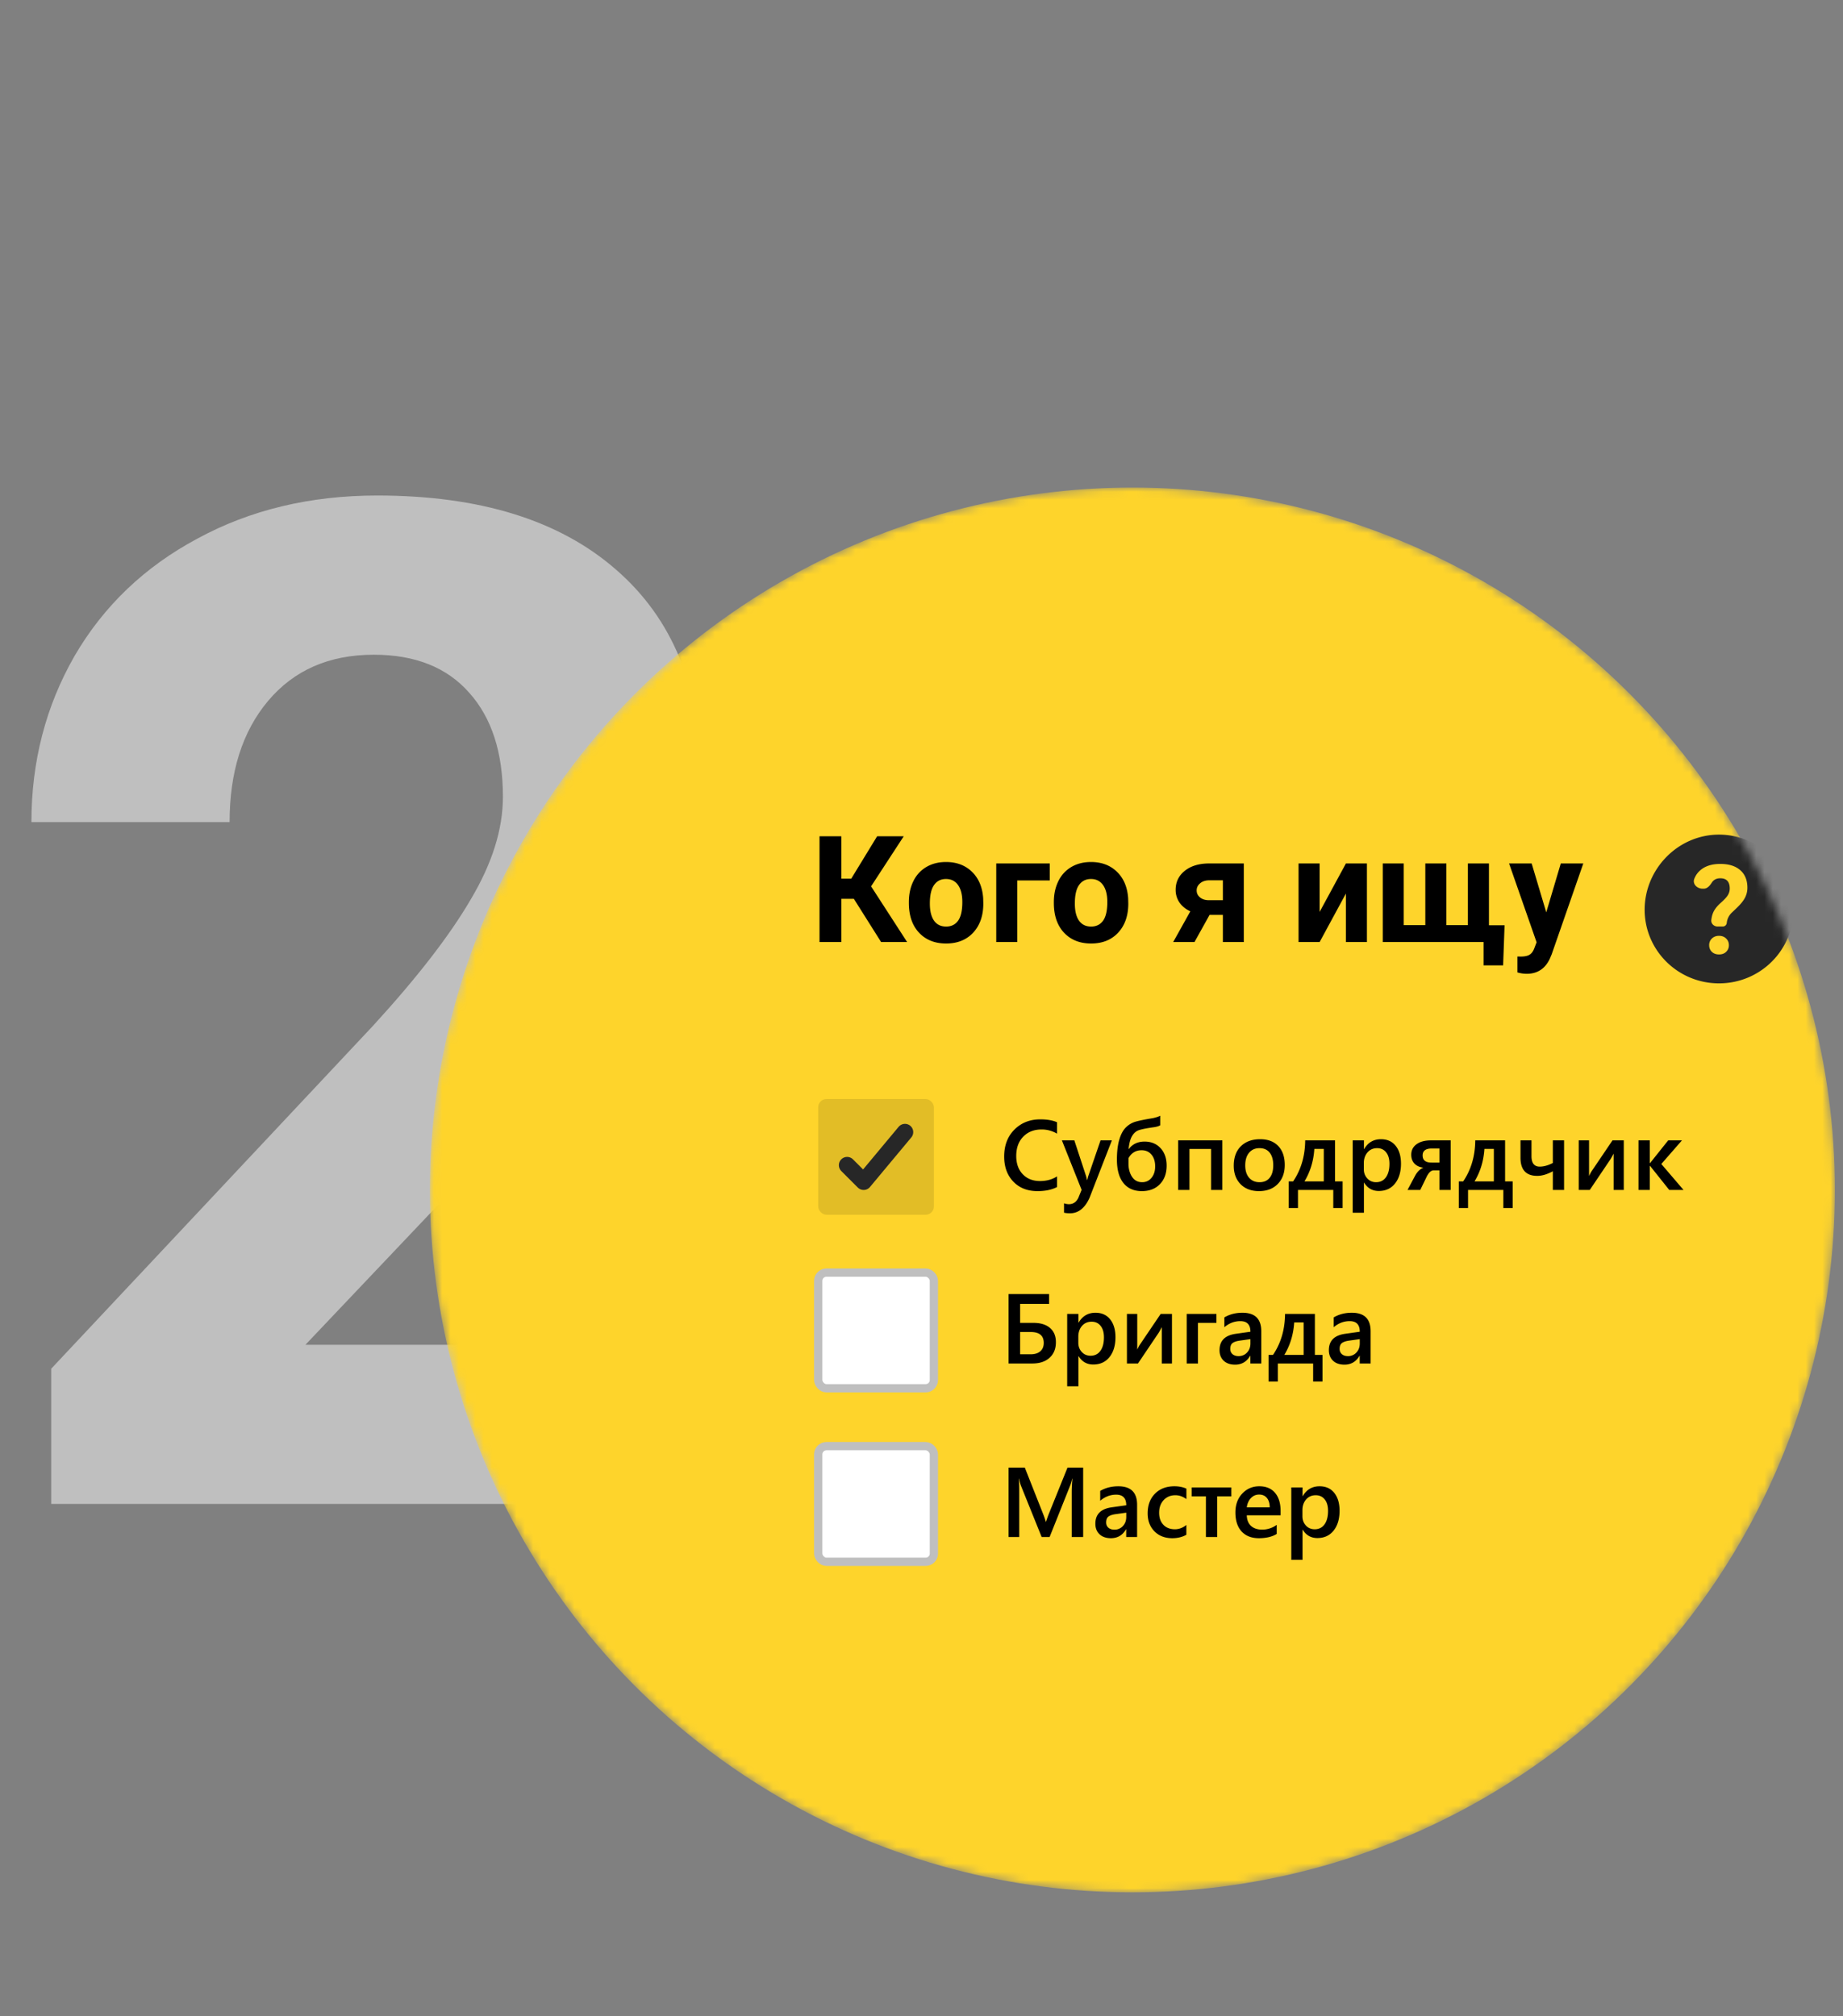
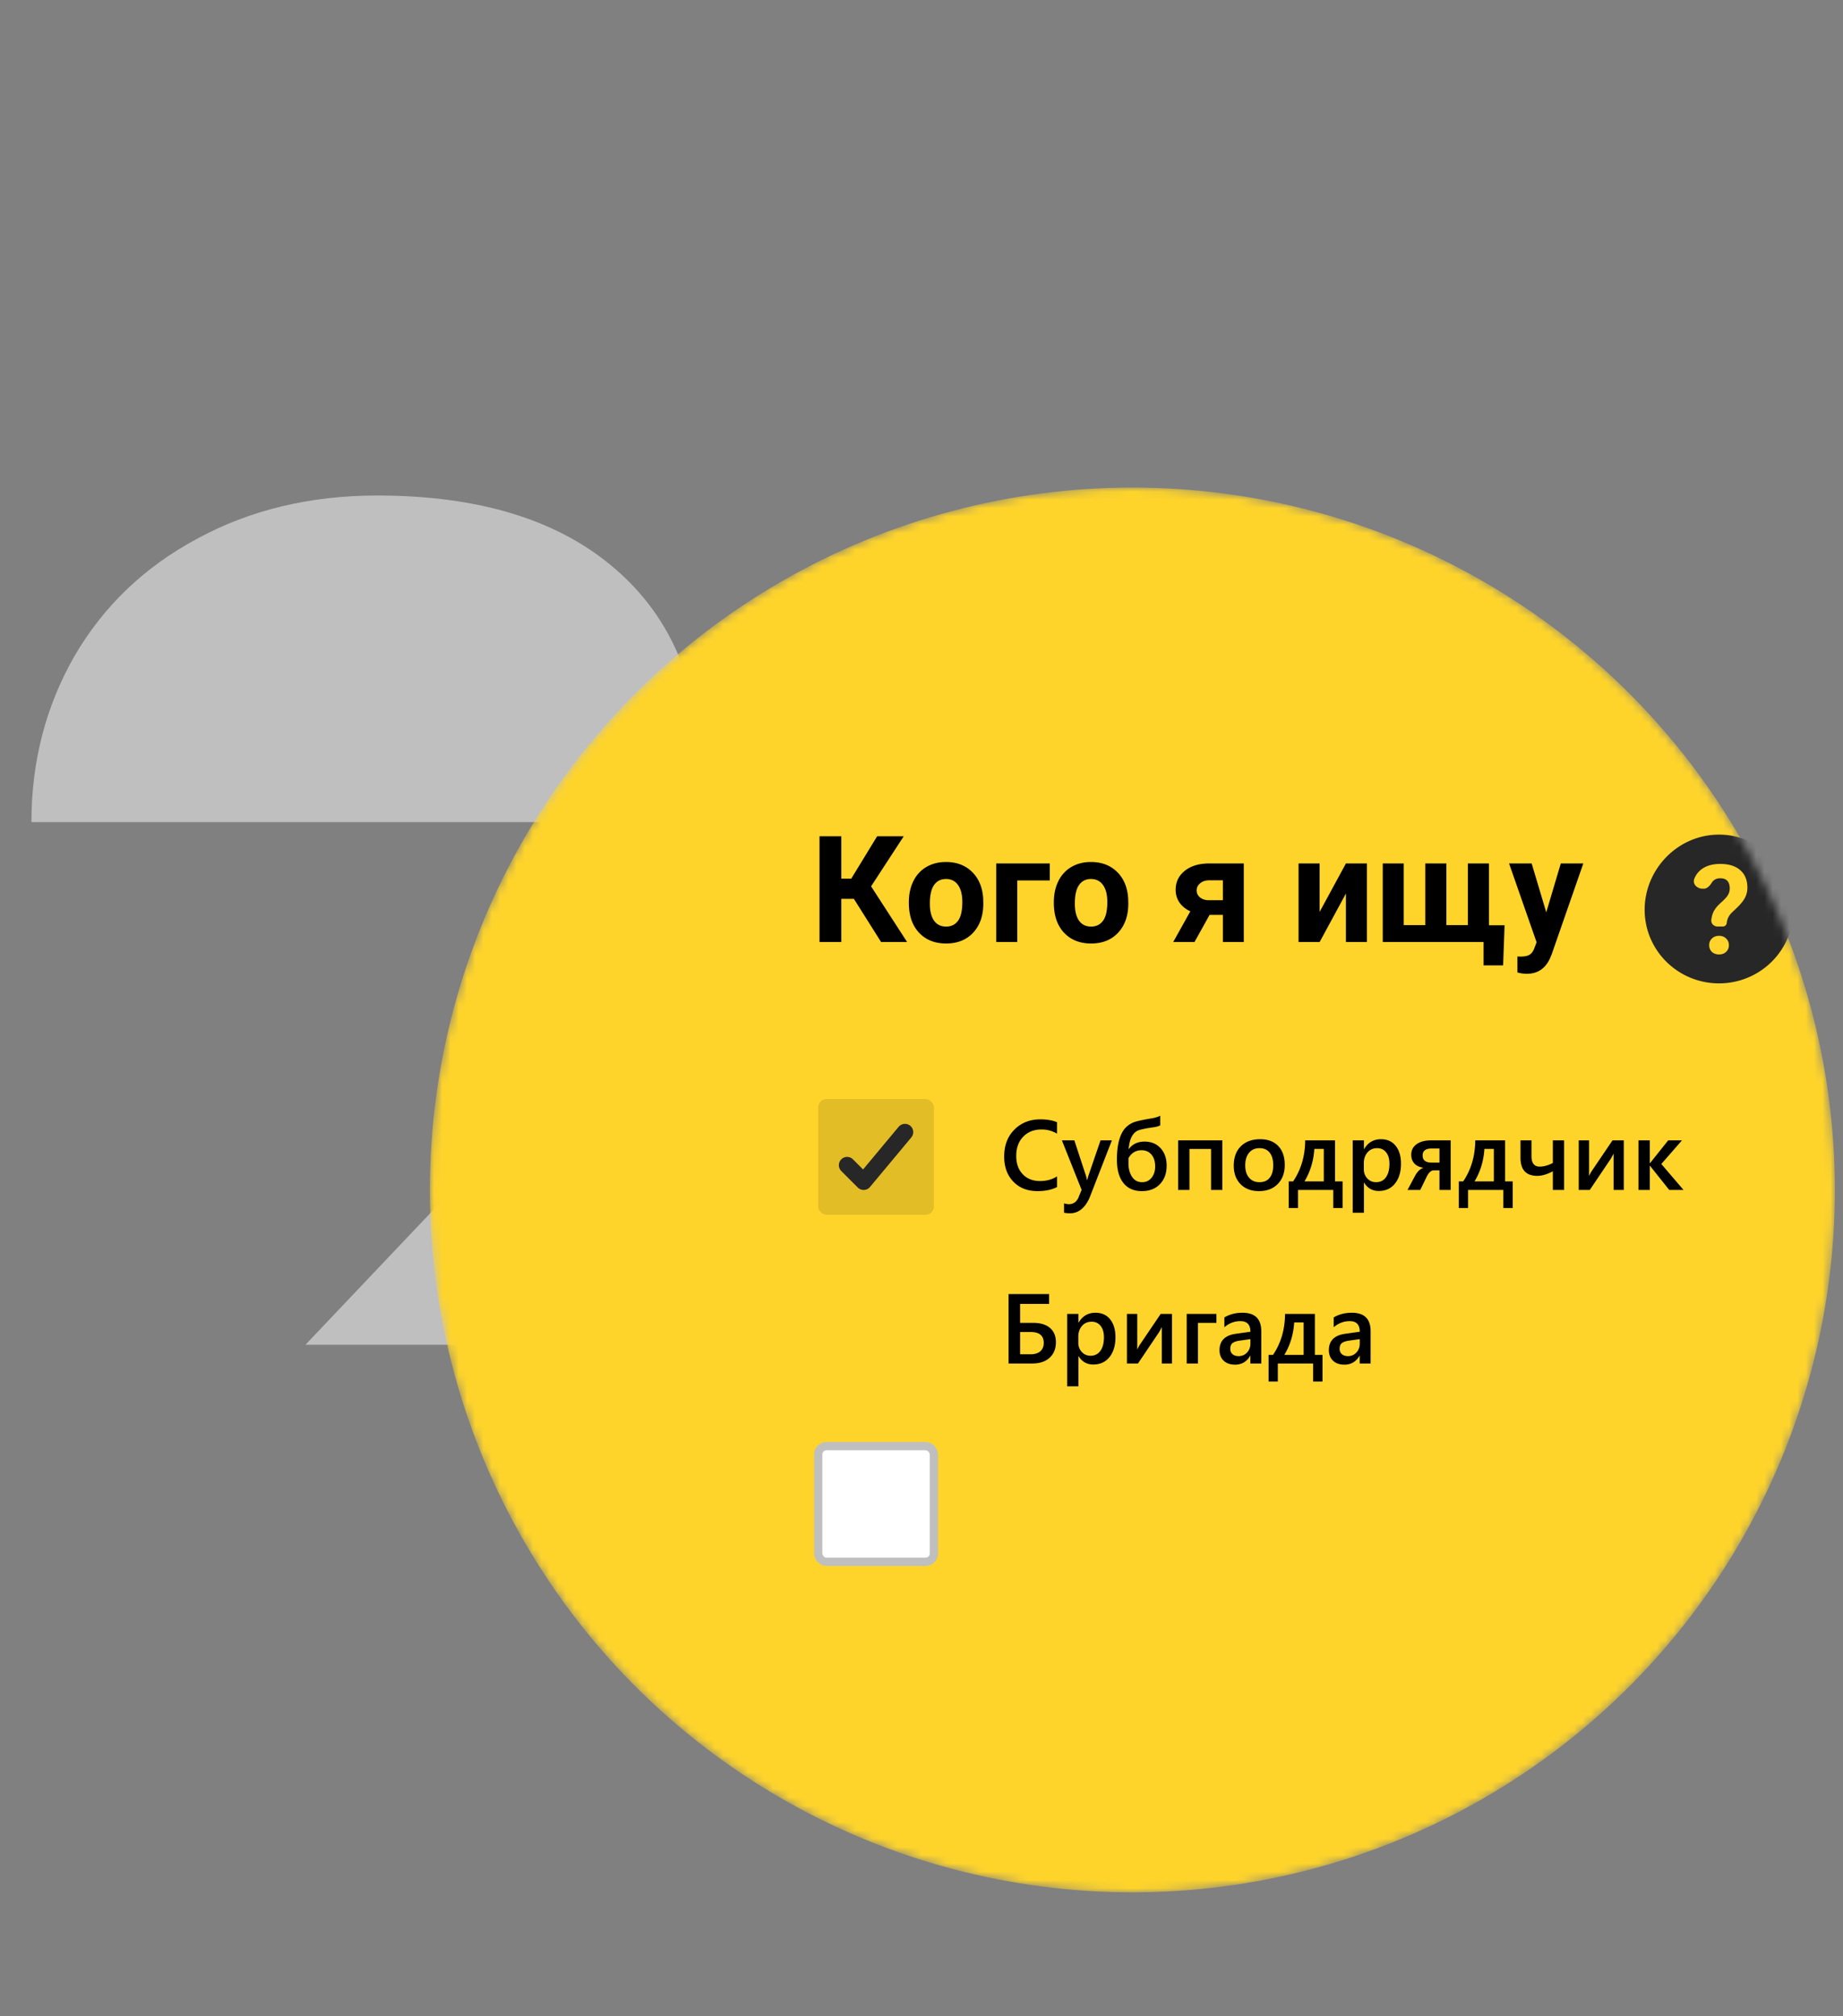
<svg xmlns="http://www.w3.org/2000/svg" width="223" height="244" viewBox="0 0 223 244" fill="none">
  <rect x="0" y="0" width="223" height="244" fill="#808080" stroke="none" />
-   <path d="M88.716 182H6.2v-16.371l38.942-41.505c5.347-5.843 9.288-10.941 11.824-15.296 2.59-4.354 3.886-8.488 3.886-12.402 0-5.347-1.35-9.536-4.052-12.567-2.7-3.087-6.559-4.63-11.575-4.63-5.402 0-9.673 1.874-12.815 5.622-3.087 3.693-4.63 8.571-4.63 14.634H3.802c0-7.33 1.737-14.028 5.21-20.091C12.54 73.33 17.5 68.59 23.894 65.173c6.393-3.473 13.642-5.209 21.744-5.209 12.402 0 22.02 2.977 28.856 8.93 6.89 5.953 10.335 14.358 10.335 25.217 0 5.953-1.543 12.016-4.63 18.19-3.087 6.173-8.379 13.366-15.875 21.579l-27.367 28.856h51.758V182z" fill="#BFBFBF" />
+   <path d="M88.716 182v-16.371l38.942-41.505c5.347-5.843 9.288-10.941 11.824-15.296 2.59-4.354 3.886-8.488 3.886-12.402 0-5.347-1.35-9.536-4.052-12.567-2.7-3.087-6.559-4.63-11.575-4.63-5.402 0-9.673 1.874-12.815 5.622-3.087 3.693-4.63 8.571-4.63 14.634H3.802c0-7.33 1.737-14.028 5.21-20.091C12.54 73.33 17.5 68.59 23.894 65.173c6.393-3.473 13.642-5.209 21.744-5.209 12.402 0 22.02 2.977 28.856 8.93 6.89 5.953 10.335 14.358 10.335 25.217 0 5.953-1.543 12.016-4.63 18.19-3.087 6.173-8.379 13.366-15.875 21.579l-27.367 28.856h51.758V182z" fill="#BFBFBF" />
  <mask id="a" maskUnits="userSpaceOnUse" x="52" y="59" width="171" height="170">
    <circle cx="137.016" cy="144" r="85" fill="#FED42B" />
  </mask>
  <g mask="url(#a)">
    <circle cx="137.016" cy="144" r="85" fill="#FED42B" />
    <path d="M103.317 108.771h-1.52V114H99.16v-12.797h2.637v5.124h1.204l3.129-5.124h3.217l-3.947 6.056 4.36 6.741h-3.147l-3.296-5.229zm6.654.386c0-.943.181-1.784.545-2.522a3.987 3.987 0 011.564-1.714c.686-.404 1.48-.607 2.382-.607 1.283 0 2.329.393 3.138 1.178.814.785 1.268 1.852 1.362 3.199l.017.651c0 1.459-.407 2.631-1.221 3.515-.815.879-1.907 1.319-3.279 1.319-1.371 0-2.466-.44-3.287-1.319-.814-.878-1.221-2.074-1.221-3.586v-.114zm2.54.185c0 .902.17 1.594.51 2.074.339.475.826.712 1.458.712.616 0 1.096-.234 1.442-.703.346-.475.518-1.231.518-2.268 0-.885-.172-1.57-.518-2.056-.346-.487-.832-.73-1.459-.73-.621 0-1.102.243-1.441.73-.34.48-.51 1.227-.51 2.241zm14.51-2.795h-3.937V114h-2.54v-9.51h6.477v2.057zm.493 2.61c0-.943.181-1.784.545-2.522a3.987 3.987 0 011.564-1.714c.686-.404 1.48-.607 2.382-.607 1.283 0 2.329.393 3.138 1.178.814.785 1.268 1.852 1.362 3.199l.017.651c0 1.459-.407 2.631-1.221 3.515-.815.879-1.907 1.319-3.279 1.319-1.371 0-2.466-.44-3.287-1.319-.814-.878-1.221-2.074-1.221-3.586v-.114zm2.54.185c0 .902.17 1.594.509 2.074.34.475.827.712 1.459.712.616 0 1.096-.234 1.442-.703.346-.475.518-1.231.518-2.268 0-.885-.172-1.57-.518-2.056-.346-.487-.832-.73-1.459-.73-.621 0-1.102.243-1.442.73-.339.48-.509 1.227-.509 2.241zm20.443-4.852V114h-2.531v-3.287h-1.609L144.529 114h-2.575l2.074-3.718c-.568-.263-1.007-.621-1.318-1.072a2.682 2.682 0 01-.457-1.538c0-.92.354-1.673 1.063-2.259.715-.592 1.67-.899 2.866-.923h4.315zm-4.271 4.448h1.74v-2.409h-1.653c-.451 0-.817.12-1.098.361-.281.234-.422.521-.422.861 0 .34.135.621.404.844.27.222.613.337 1.029.343zm16.628-4.448h2.541V114h-2.541v-5.871L159.673 114h-2.549v-9.51h2.549v5.863l3.181-5.863zm6.997 0v7.462h2.61v-7.462h2.549v7.462h2.601v-7.462h2.549v7.48h1.89l-.176 4.851h-2.364V114h-12.199v-9.51h2.54zm17.244 5.915l1.758-5.915h2.724l-3.823 10.987-.211.501c-.568 1.242-1.506 1.863-2.813 1.863a4.01 4.01 0 01-1.125-.167v-1.925l.387.009c.481 0 .838-.073 1.072-.22.241-.146.428-.39.563-.729l.299-.783-3.331-9.536h2.733l1.767 5.915z" fill="#000" />
    <rect x="99" y="133" width="14" height="14" rx="1" fill="#E2BD26" />
    <path d="M102.5 141l2 2 5-6" stroke="#272727" stroke-width="2" stroke-linecap="round" stroke-linejoin="round" />
    <path d="M127.896 143.648c-.632.329-1.419.493-2.361.493-1.219 0-2.195-.385-2.93-1.155-.734-.769-1.101-1.779-1.101-3.029 0-1.344.412-2.43 1.236-3.258.828-.828 1.873-1.242 3.135-1.242.813 0 1.486.115 2.021.346v1.383a3.605 3.605 0 00-1.875-.504c-.91 0-1.648.291-2.214.873-.563.582-.844 1.359-.844 2.332 0 .925.264 1.664.791 2.215.527.546 1.221.82 2.08.82.793 0 1.48-.188 2.062-.563v1.289zm6.639-5.648l-2.707 6.961c-.562 1.242-1.351 1.863-2.367 1.863-.285 0-.523-.025-.715-.076v-1.131c.215.071.41.106.586.106.508 0 .887-.25 1.137-.75l.404-.985-2.385-5.988h1.506l1.43 4.359c.015.055.051.2.105.434h.03c.019-.09.054-.231.105-.422l1.5-4.371h1.371zm5.848-2.982v1.154c-.156.105-.408.183-.756.234-.859.121-1.461.239-1.805.352-.34.109-.619.346-.838.709-.218.359-.359.887-.422 1.582h.024c.445-.602 1.082-.903 1.91-.903.801 0 1.445.268 1.934.803.488.531.732 1.235.732 2.11 0 .929-.271 1.675-.814 2.238-.539.562-1.268.844-2.186.844-.969 0-1.715-.33-2.238-.991-.52-.66-.779-1.603-.779-2.83 0-.945.095-1.746.287-2.402.191-.656.457-1.15.797-1.482a2.737 2.737 0 011.13-.686c.414-.125 1.125-.271 2.133-.439.399-.086.696-.184.891-.293zm-3.838 5.138v.75c.004.278.045.553.123.826.078.27.189.508.334.715.144.207.316.362.516.463.199.102.425.152.679.152.469 0 .848-.177 1.137-.533.293-.359.439-.818.439-1.377 0-.597-.148-1.072-.445-1.423-.293-.356-.691-.534-1.195-.534-.703 0-1.233.321-1.588.961zM147.9 144h-1.365v-4.963h-2.613V144h-1.365v-6h5.343v6zm4.43.141c-.926 0-1.666-.28-2.221-.838-.55-.563-.826-1.307-.826-2.233 0-1.008.287-1.795.862-2.361.578-.566 1.355-.85 2.332-.85.937 0 1.668.276 2.191.827.523.55.785 1.314.785 2.291 0 .957-.283 1.724-.849 2.302-.563.575-1.321.862-2.274.862zm.065-5.198c-.532 0-.952.186-1.26.557-.309.371-.463.883-.463 1.535 0 .629.156 1.125.469 1.488.312.36.73.539 1.254.539.535 0 .945-.177 1.23-.533.289-.355.434-.861.434-1.517 0-.66-.145-1.17-.434-1.53-.285-.359-.695-.539-1.23-.539zm10.06 7.243h-1.131V144h-4.271v2.186h-1.119v-3.223h.533c.957-1.414 1.443-3.068 1.459-4.963h3.609v4.963h.92v3.223zm-2.279-3.223v-3.932h-1.143c-.094 1.453-.492 2.764-1.195 3.932h2.338zm4.881.152h-.024v3.645h-1.359V138h1.359v1.055h.024c.464-.797 1.144-1.196 2.039-1.196.761 0 1.355.268 1.781.803.426.535.639 1.254.639 2.156 0 1-.241 1.801-.721 2.403-.481.601-1.137.902-1.969.902-.765 0-1.355-.336-1.769-1.008zm-.036-2.367v.744c0 .438.139.809.417 1.113.281.305.636.457 1.066.457.504 0 .898-.195 1.184-.585.289-.395.433-.944.433-1.647 0-.59-.135-1.051-.404-1.383-.266-.336-.627-.504-1.084-.504-.485 0-.875.172-1.172.516-.293.344-.44.773-.44 1.289zM175.527 144h-1.353v-2.373h-.697c-.336 0-.641.301-.915.902l-.714 1.471h-1.541l.949-1.781c.269-.461.594-.766.973-.914-.477-.063-.842-.233-1.096-.51-.25-.281-.375-.633-.375-1.055 0-.535.213-.959.638-1.271.43-.313 1.006-.469 1.729-.469h2.402v6zm-1.353-3.311v-1.705h-.938c-.734 0-1.101.28-1.101.838 0 .578.361.867 1.084.867h.955zm8.859 5.497h-1.131V144h-4.271v2.186h-1.119v-3.223h.533c.957-1.414 1.443-3.068 1.459-4.963h3.609v4.963h.92v3.223zm-2.279-3.223v-3.932h-1.143c-.093 1.453-.492 2.764-1.195 3.932h2.338zM189.25 144h-1.359v-2.262c-.684.371-1.313.557-1.887.557-1.352 0-2.027-.734-2.027-2.203V138h1.33v1.904c0 .848.332 1.272.996 1.272.492 0 1.021-.147 1.588-.44V138h1.359v6zm7.225 0h-1.231v-4.4c-.078.156-.197.373-.357.65l-2.526 3.75h-1.336v-6h1.248v4.312a6.34 6.34 0 01.276-.527l2.56-3.785h1.366v6zm7.23 0h-1.728l-2.332-2.924h-.024V144h-1.365v-6h1.365v2.76h.024l2.203-2.76h1.664l-2.496 2.859 2.689 3.141z" fill="#000" />
-     <rect x="99" y="154" width="14" height="14" rx="1" fill="#fff" stroke="#BFBFBF" />
    <path d="M122.037 165v-8.402h4.904v1.189h-3.509v2.297h1.605c.859 0 1.527.203 2.004.609.48.407.721.983.721 1.729 0 .797-.256 1.426-.768 1.887-.508.461-1.201.691-2.08.691h-2.877zm1.395-3.809v2.696h1.259c.512 0 .907-.121 1.184-.364.277-.242.416-.58.416-1.013 0-.879-.525-1.319-1.576-1.319h-1.283zm7.078 2.924h-.024v3.645h-1.359V159h1.359v1.055h.024c.465-.797 1.144-1.196 2.039-1.196.762 0 1.355.268 1.781.803.426.535.639 1.254.639 2.156 0 1-.24 1.801-.721 2.403-.48.601-1.137.902-1.969.902-.765 0-1.355-.336-1.769-1.008zm-.035-2.367v.744c0 .438.138.809.416 1.113.281.305.636.457 1.066.457.504 0 .898-.195 1.184-.585.289-.395.433-.944.433-1.647 0-.59-.135-1.051-.404-1.383-.266-.336-.627-.504-1.084-.504-.484 0-.875.172-1.172.516-.293.344-.439.773-.439 1.289zM141.807 165h-1.231v-4.4c-.078.156-.197.373-.357.65l-2.526 3.75h-1.336v-6h1.248v4.312a6.34 6.34 0 01.276-.527l2.56-3.785h1.366v6zm5.379-4.916h-2.233V165h-1.365v-6h3.598v1.084zm5.425 4.916h-1.318v-.938h-.023c-.415.719-1.022 1.079-1.823 1.079-.59 0-1.052-.161-1.388-.481-.332-.32-.498-.744-.498-1.271 0-1.133.652-1.793 1.957-1.981l1.781-.252c0-.855-.406-1.283-1.219-1.283-.715 0-1.359.246-1.934.738v-1.189c.633-.375 1.364-.563 2.192-.563 1.516 0 2.273.746 2.273 2.239V165zm-1.312-2.947l-1.26.176c-.391.05-.685.146-.885.287-.195.136-.293.379-.293.726 0 .254.09.463.27.627.183.16.428.24.732.24.414 0 .756-.144 1.026-.433.273-.293.41-.66.41-1.102v-.521zm8.719 5.133h-1.131V165h-4.272v2.186h-1.119v-3.223h.533c.957-1.414 1.444-3.068 1.459-4.963h3.61v4.963h.92v3.223zm-2.28-3.223v-3.932h-1.142c-.094 1.453-.492 2.764-1.196 3.932h2.338zm8.104 1.037h-1.319v-.938h-.023c-.414.719-1.021 1.079-1.822 1.079-.59 0-1.053-.161-1.389-.481-.332-.32-.498-.744-.498-1.271 0-1.133.652-1.793 1.957-1.981l1.781-.252c0-.855-.406-1.283-1.218-1.283-.715 0-1.36.246-1.934.738v-1.189c.633-.375 1.363-.563 2.191-.563 1.516 0 2.274.746 2.274 2.239V165zm-1.313-2.947l-1.259.176c-.391.05-.686.146-.885.287-.196.136-.293.379-.293.726 0 .254.09.463.269.627.184.16.428.24.733.24a1.34 1.34 0 001.025-.433c.274-.293.41-.66.41-1.102v-.521z" fill="#000" />
    <rect x="99" y="175" width="14" height="14" rx="1" fill="#fff" stroke="#BFBFBF" />
-     <path d="M131.061 186h-1.383v-5.438c0-.445.027-.99.082-1.634h-.024a5.729 5.729 0 01-.228.791L127 186h-.961l-2.514-6.234a5.933 5.933 0 01-.222-.838h-.024c.032.336.047.884.047 1.646V186h-1.289v-8.402H124l2.209 5.595c.168.43.277.75.328.961h.029c.145-.441.262-.769.352-.984l2.25-5.572h1.893V186zm6.527 0h-1.318v-.938h-.024c-.414.719-1.021 1.079-1.822 1.079-.59 0-1.053-.161-1.389-.481-.332-.32-.498-.744-.498-1.271 0-1.133.652-1.793 1.957-1.981l1.781-.252c0-.855-.406-1.283-1.218-1.283-.715 0-1.36.246-1.934.738v-1.189c.633-.375 1.363-.563 2.191-.563 1.516 0 2.274.746 2.274 2.239V186zm-1.313-2.947l-1.259.176c-.391.05-.686.146-.885.287-.195.136-.293.379-.293.726 0 .254.09.463.269.627.184.16.428.24.733.24a1.34 1.34 0 001.025-.433c.274-.293.41-.66.41-1.102v-.521zm7.272 2.672c-.481.277-1.049.416-1.705.416-.891 0-1.61-.278-2.156-.832-.547-.559-.821-1.282-.821-2.168 0-.989.293-1.782.879-2.379.59-.602 1.377-.903 2.361-.903.547 0 1.03.096 1.448.287v1.266c-.418-.312-.864-.469-1.336-.469-.574 0-1.045.196-1.412.586-.367.387-.551.895-.551 1.524 0 .621.172 1.111.516 1.47.347.36.812.539 1.394.539.488 0 .949-.173 1.383-.521v1.184zm5.443-4.641h-1.711V186h-1.365v-4.916h-1.723V180h4.799v1.084zm5.959 2.285h-4.09c.016.555.186.983.51 1.283.328.301.777.452 1.348.452.64 0 1.228-.192 1.763-.575v1.096c-.546.344-1.269.516-2.168.516-.882 0-1.576-.272-2.08-.815-.5-.547-.75-1.314-.75-2.303 0-.933.276-1.693.827-2.279.554-.59 1.242-.885 2.062-.885.82 0 1.455.264 1.904.791.45.528.674 1.26.674 2.198v.521zm-1.312-.961c-.004-.488-.119-.867-.346-1.137-.227-.273-.539-.41-.937-.41-.391 0-.723.143-.997.428-.269.285-.435.658-.498 1.119h2.778zm3.99 2.707h-.023v3.645h-1.36V180h1.36v1.055h.023c.465-.797 1.144-1.196 2.039-1.196.762 0 1.355.268 1.781.803.426.535.639 1.254.639 2.156 0 1-.24 1.801-.721 2.403-.48.601-1.136.902-1.969.902-.765 0-1.355-.336-1.769-1.008zm-.035-2.367v.744c0 .438.138.809.416 1.113.281.305.637.457 1.066.457.504 0 .899-.195 1.184-.585.289-.395.433-.944.433-1.647 0-.59-.134-1.051-.404-1.383-.266-.336-.627-.504-1.084-.504-.484 0-.875.172-1.172.516-.293.344-.439.773-.439 1.289z" fill="#000" />
    <path fill-rule="evenodd" clip-rule="evenodd" d="M217 110.091c0-4.92-4.029-9.091-9-9.091s-9 4.171-9 9.091c0 4.92 4.029 8.909 9 8.909s9-3.989 9-8.909zm-9.934 1.232c.041-.328.109-.609.205-.844.167-.407.471-.807.913-1.2.447-.397.744-.719.891-.964.147-.25.221-.513.221-.788 0-.829-.383-1.244-1.149-1.244-.363 0-.655.113-.876.339a1.125 1.125 0 00-.139.175c-.232.367-.546.745-.98.745h-.142c-.667 0-1.243-.565-1.004-1.188.15-.395.383-.733.697-1.013.599-.53 1.414-.795 2.444-.795 1.041 0 1.848.252 2.422.758.574.501.862 1.21.862 2.127 0 .418-.094.813-.28 1.186-.187.368-.513.778-.979 1.229l-.597.567a2.018 2.018 0 00-.64 1.259.48.48 0 01-.48.449h-.634c-.442 0-.81-.36-.755-.798zm.073 2.248a1.071 1.071 0 00-.332.81c0 .324.108.591.324.802.221.211.511.317.869.317s.645-.106.861-.317c.221-.211.332-.478.332-.802 0-.329-.113-.599-.339-.81-.221-.216-.506-.324-.854-.324s-.636.108-.861.324z" fill="#272727" />
  </g>
</svg>